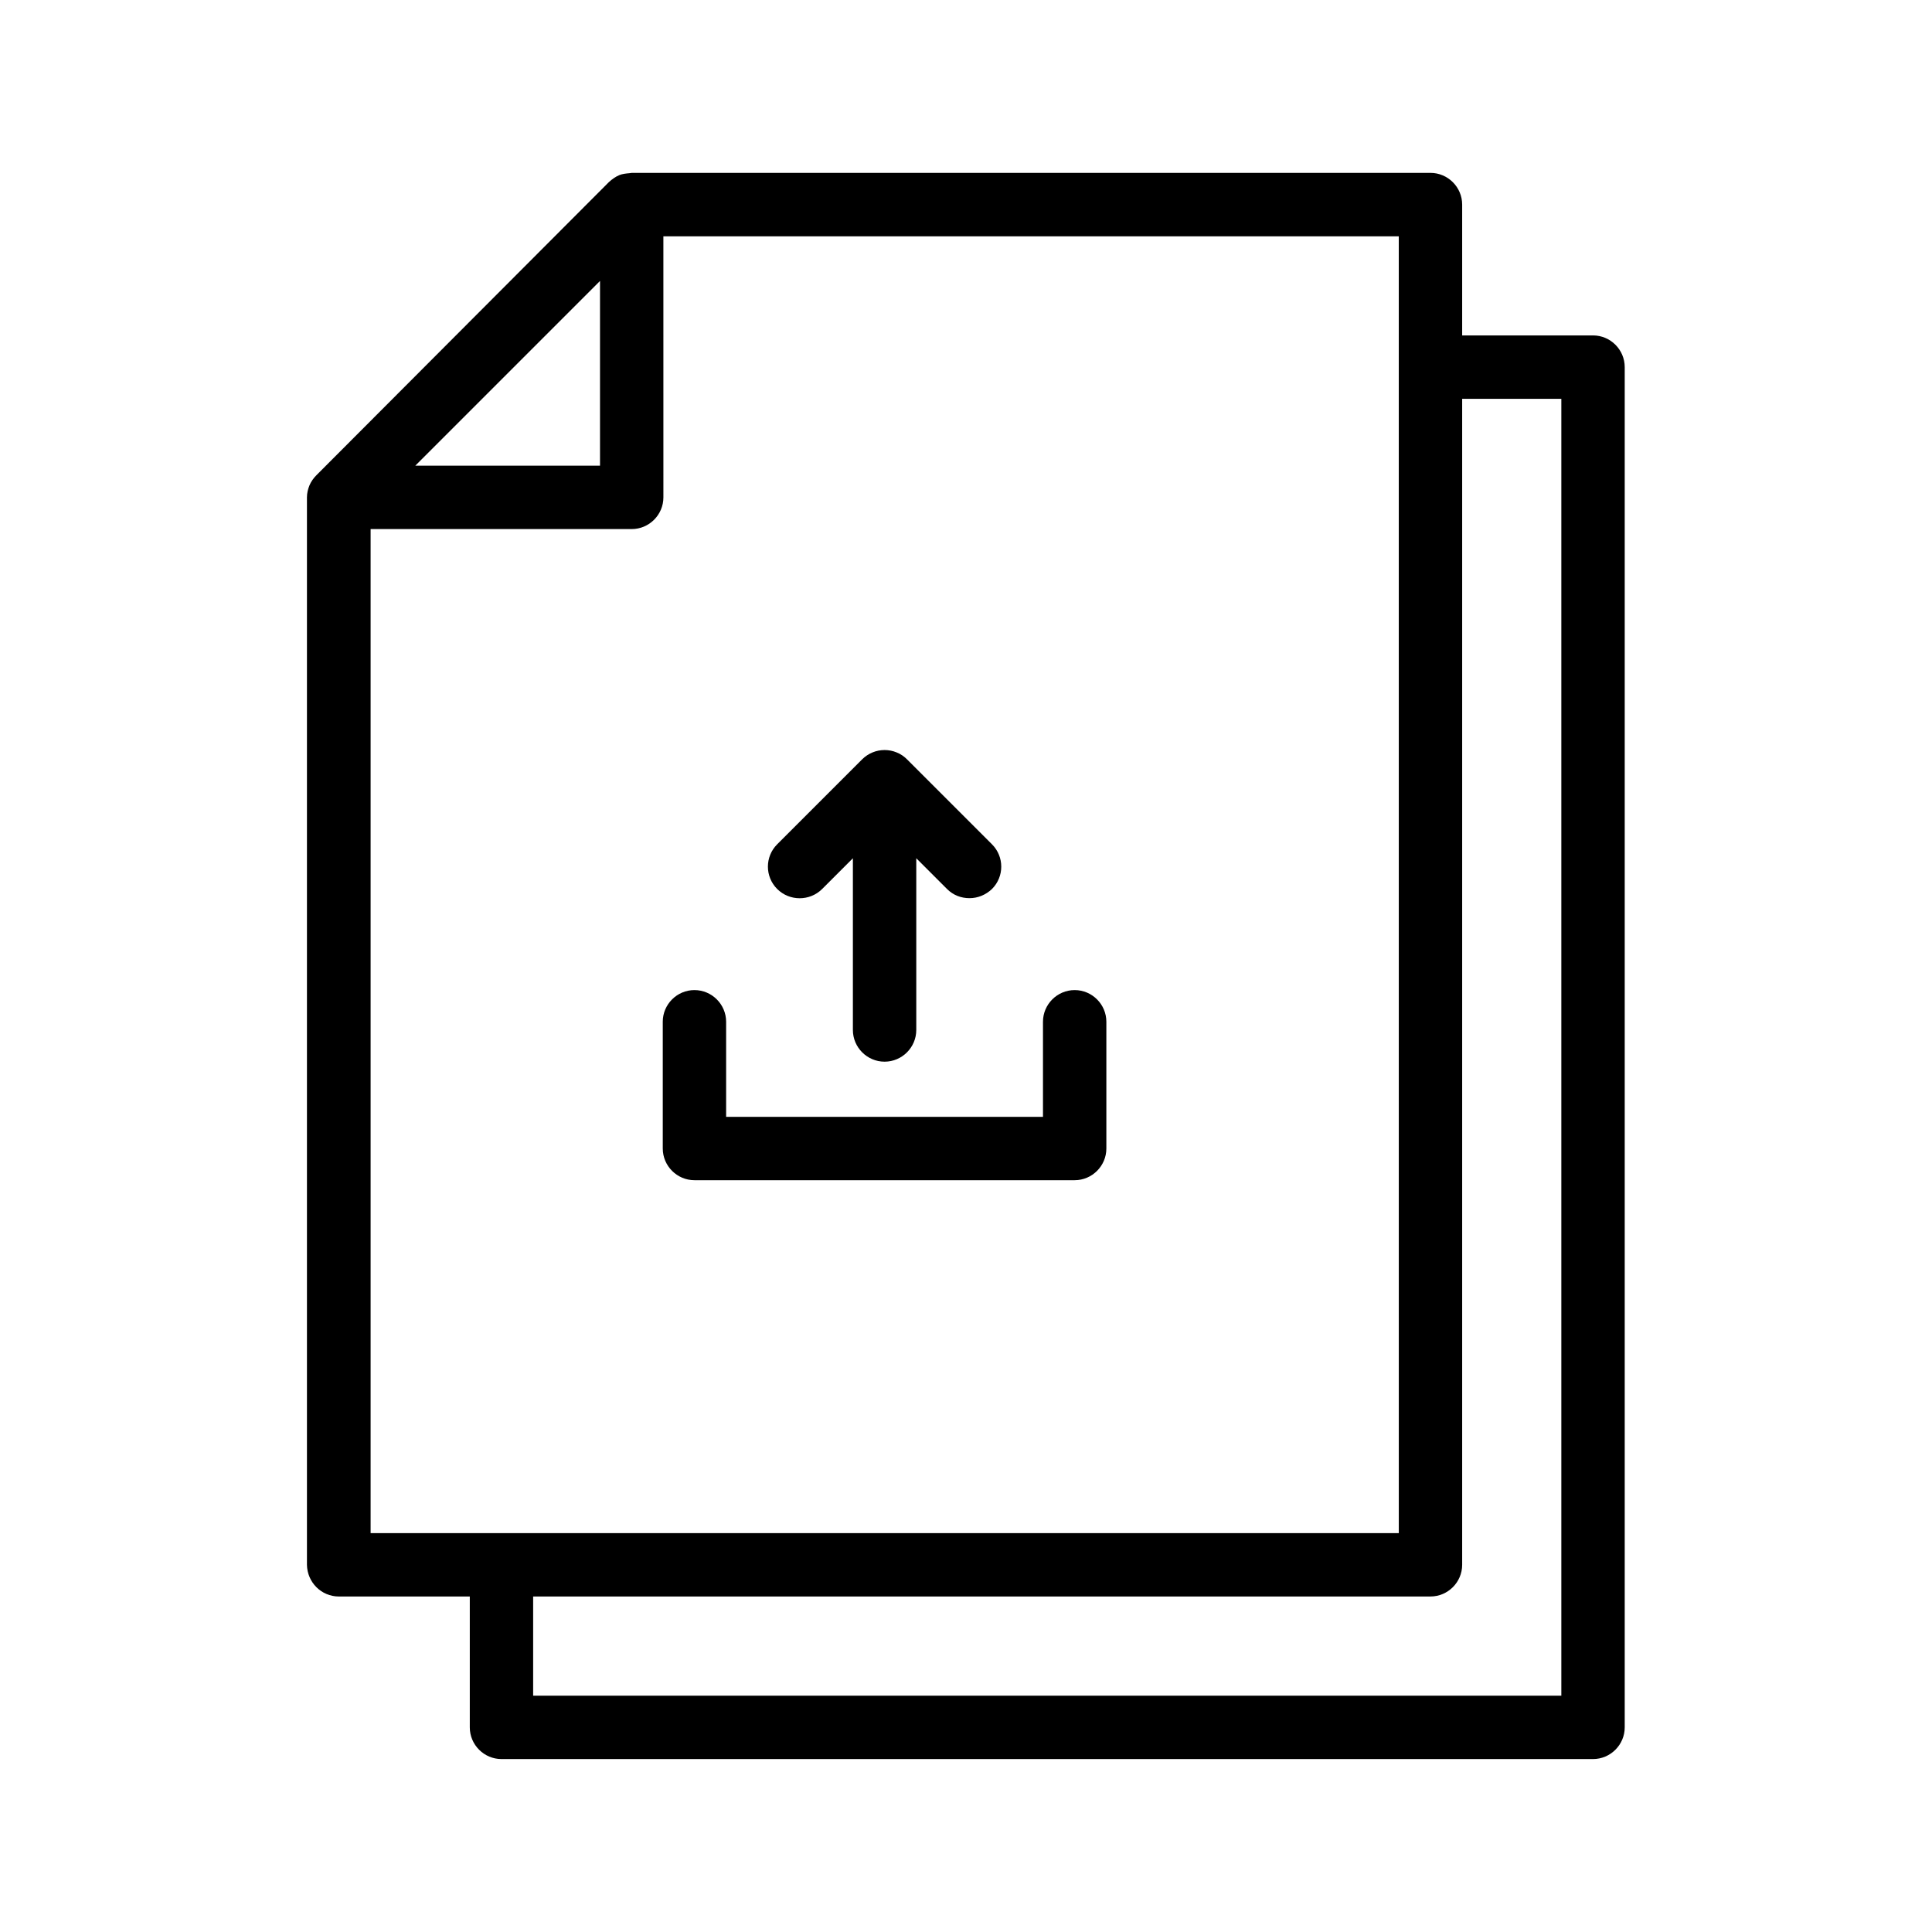
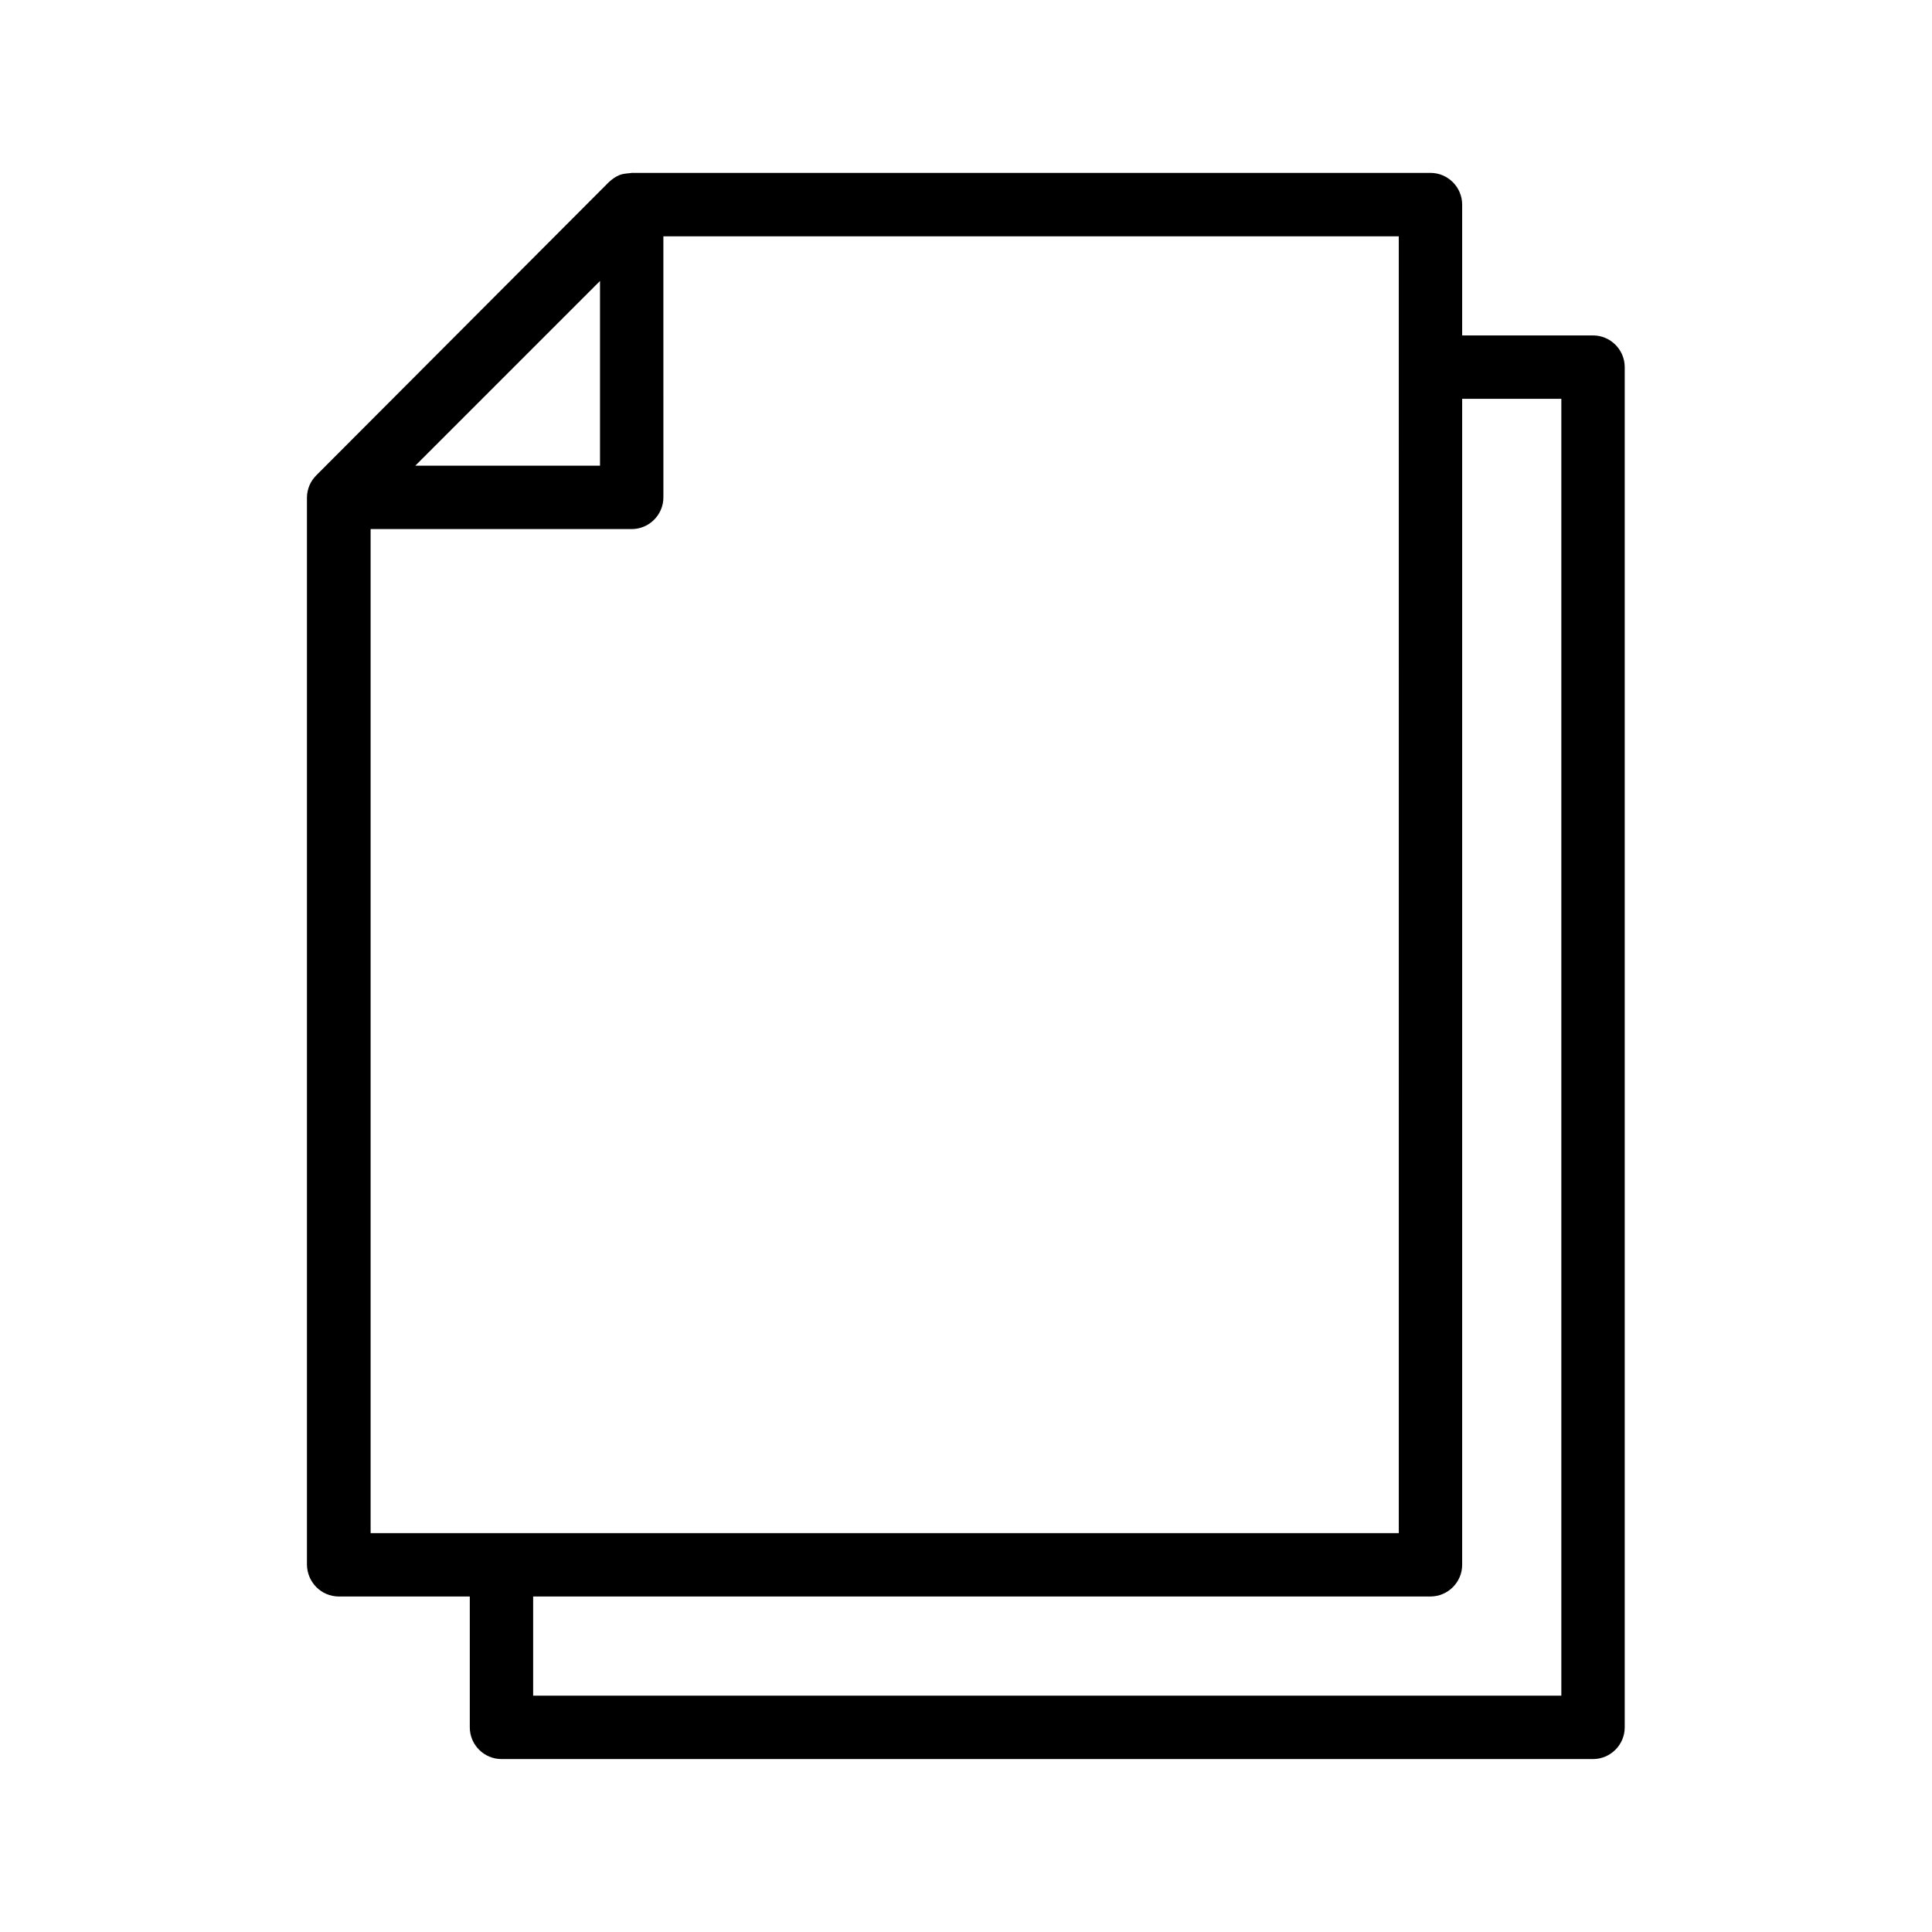
<svg xmlns="http://www.w3.org/2000/svg" fill="#000000" width="800px" height="800px" version="1.1" viewBox="144 144 512 512">
  <g>
    <path d="m233.82 567.09h34.68v34.68c0 4.617 3.777 8.398 8.398 8.398h289.27c4.617 0 8.398-3.777 8.398-8.398v-360.48c0-4.617-3.777-8.398-8.398-8.398h-34.68v-34.676c0-4.617-3.777-8.398-8.398-8.398h-211.68c-0.168 0-0.336 0.082-0.586 0.082-0.922 0.082-1.848 0.168-2.688 0.504-1.008 0.418-1.93 1.09-2.769 1.848l-77.504 77.676c-0.754 0.754-1.426 1.68-1.848 2.688-0.418 1.008-0.672 2.098-0.672 3.191v282.89c0.086 4.617 3.781 8.395 8.48 8.395zm323.95-317.4v343.68h-272.48v-26.285h237.8c4.617 0 8.398-3.777 8.398-8.398v-309zm-43.074 300.61h-272.48v-266.09h69.191c4.617 0 8.398-3.777 8.398-8.398l-0.004-69.188h194.89zm-260.64-282.89 48.953-48.953v48.953z" />
-     <path d="m361.88 379.59 8.145-8.145v45.512c0 4.617 3.777 8.398 8.398 8.398 4.617 0 8.398-3.777 8.398-8.398v-45.512l8.145 8.145c1.68 1.68 3.777 2.434 5.961 2.434s4.281-0.84 5.961-2.434c3.273-3.273 3.273-8.566 0-11.84l-22.504-22.504c-0.754-0.754-1.68-1.426-2.769-1.848-2.016-0.84-4.367-0.84-6.383 0-1.008 0.418-1.93 1.008-2.769 1.848l-22.504 22.504c-3.273 3.273-3.273 8.566 0 11.84s8.648 3.273 11.922 0z" />
-     <path d="m319.64 414.78v33.586c0 4.617 3.777 8.398 8.398 8.398h100.76c4.617 0 8.398-3.777 8.398-8.398v-33.586c0-4.617-3.777-8.398-8.398-8.398-4.617 0-8.398 3.777-8.398 8.398v25.191h-83.969v-25.191c0-4.617-3.777-8.398-8.398-8.398-4.617 0-8.395 3.781-8.395 8.398z" />
  </g>
</svg>